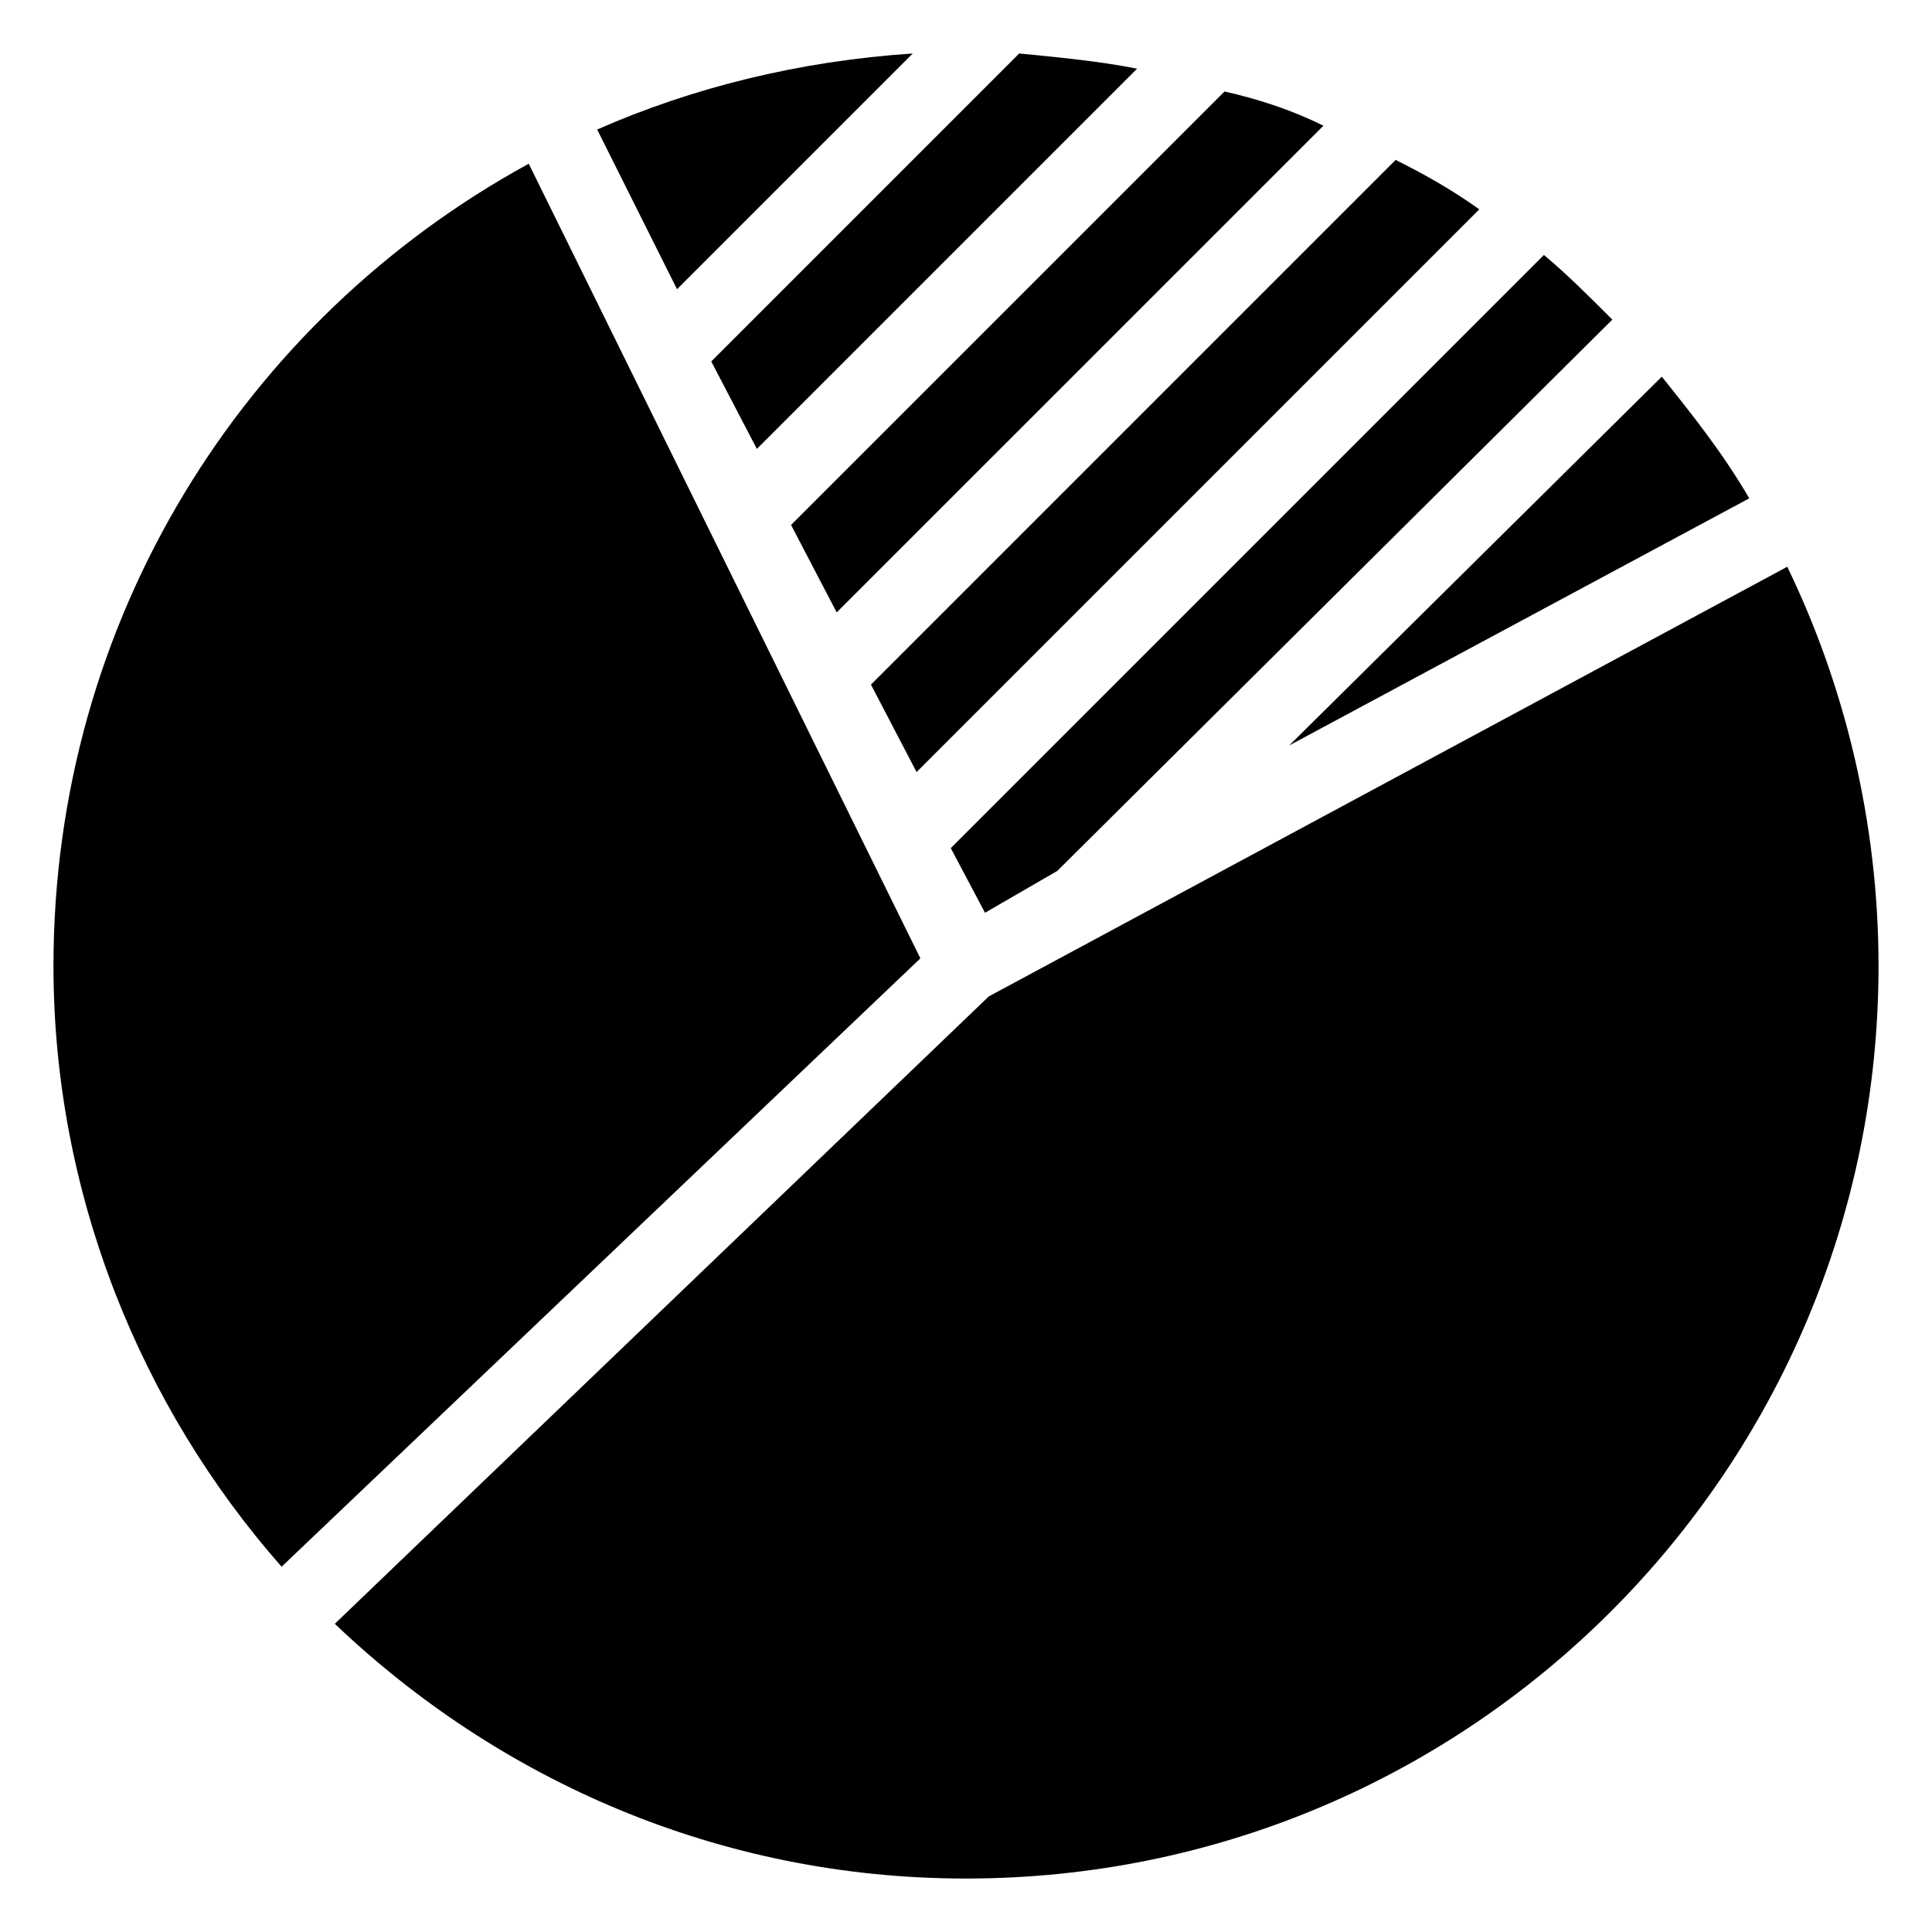
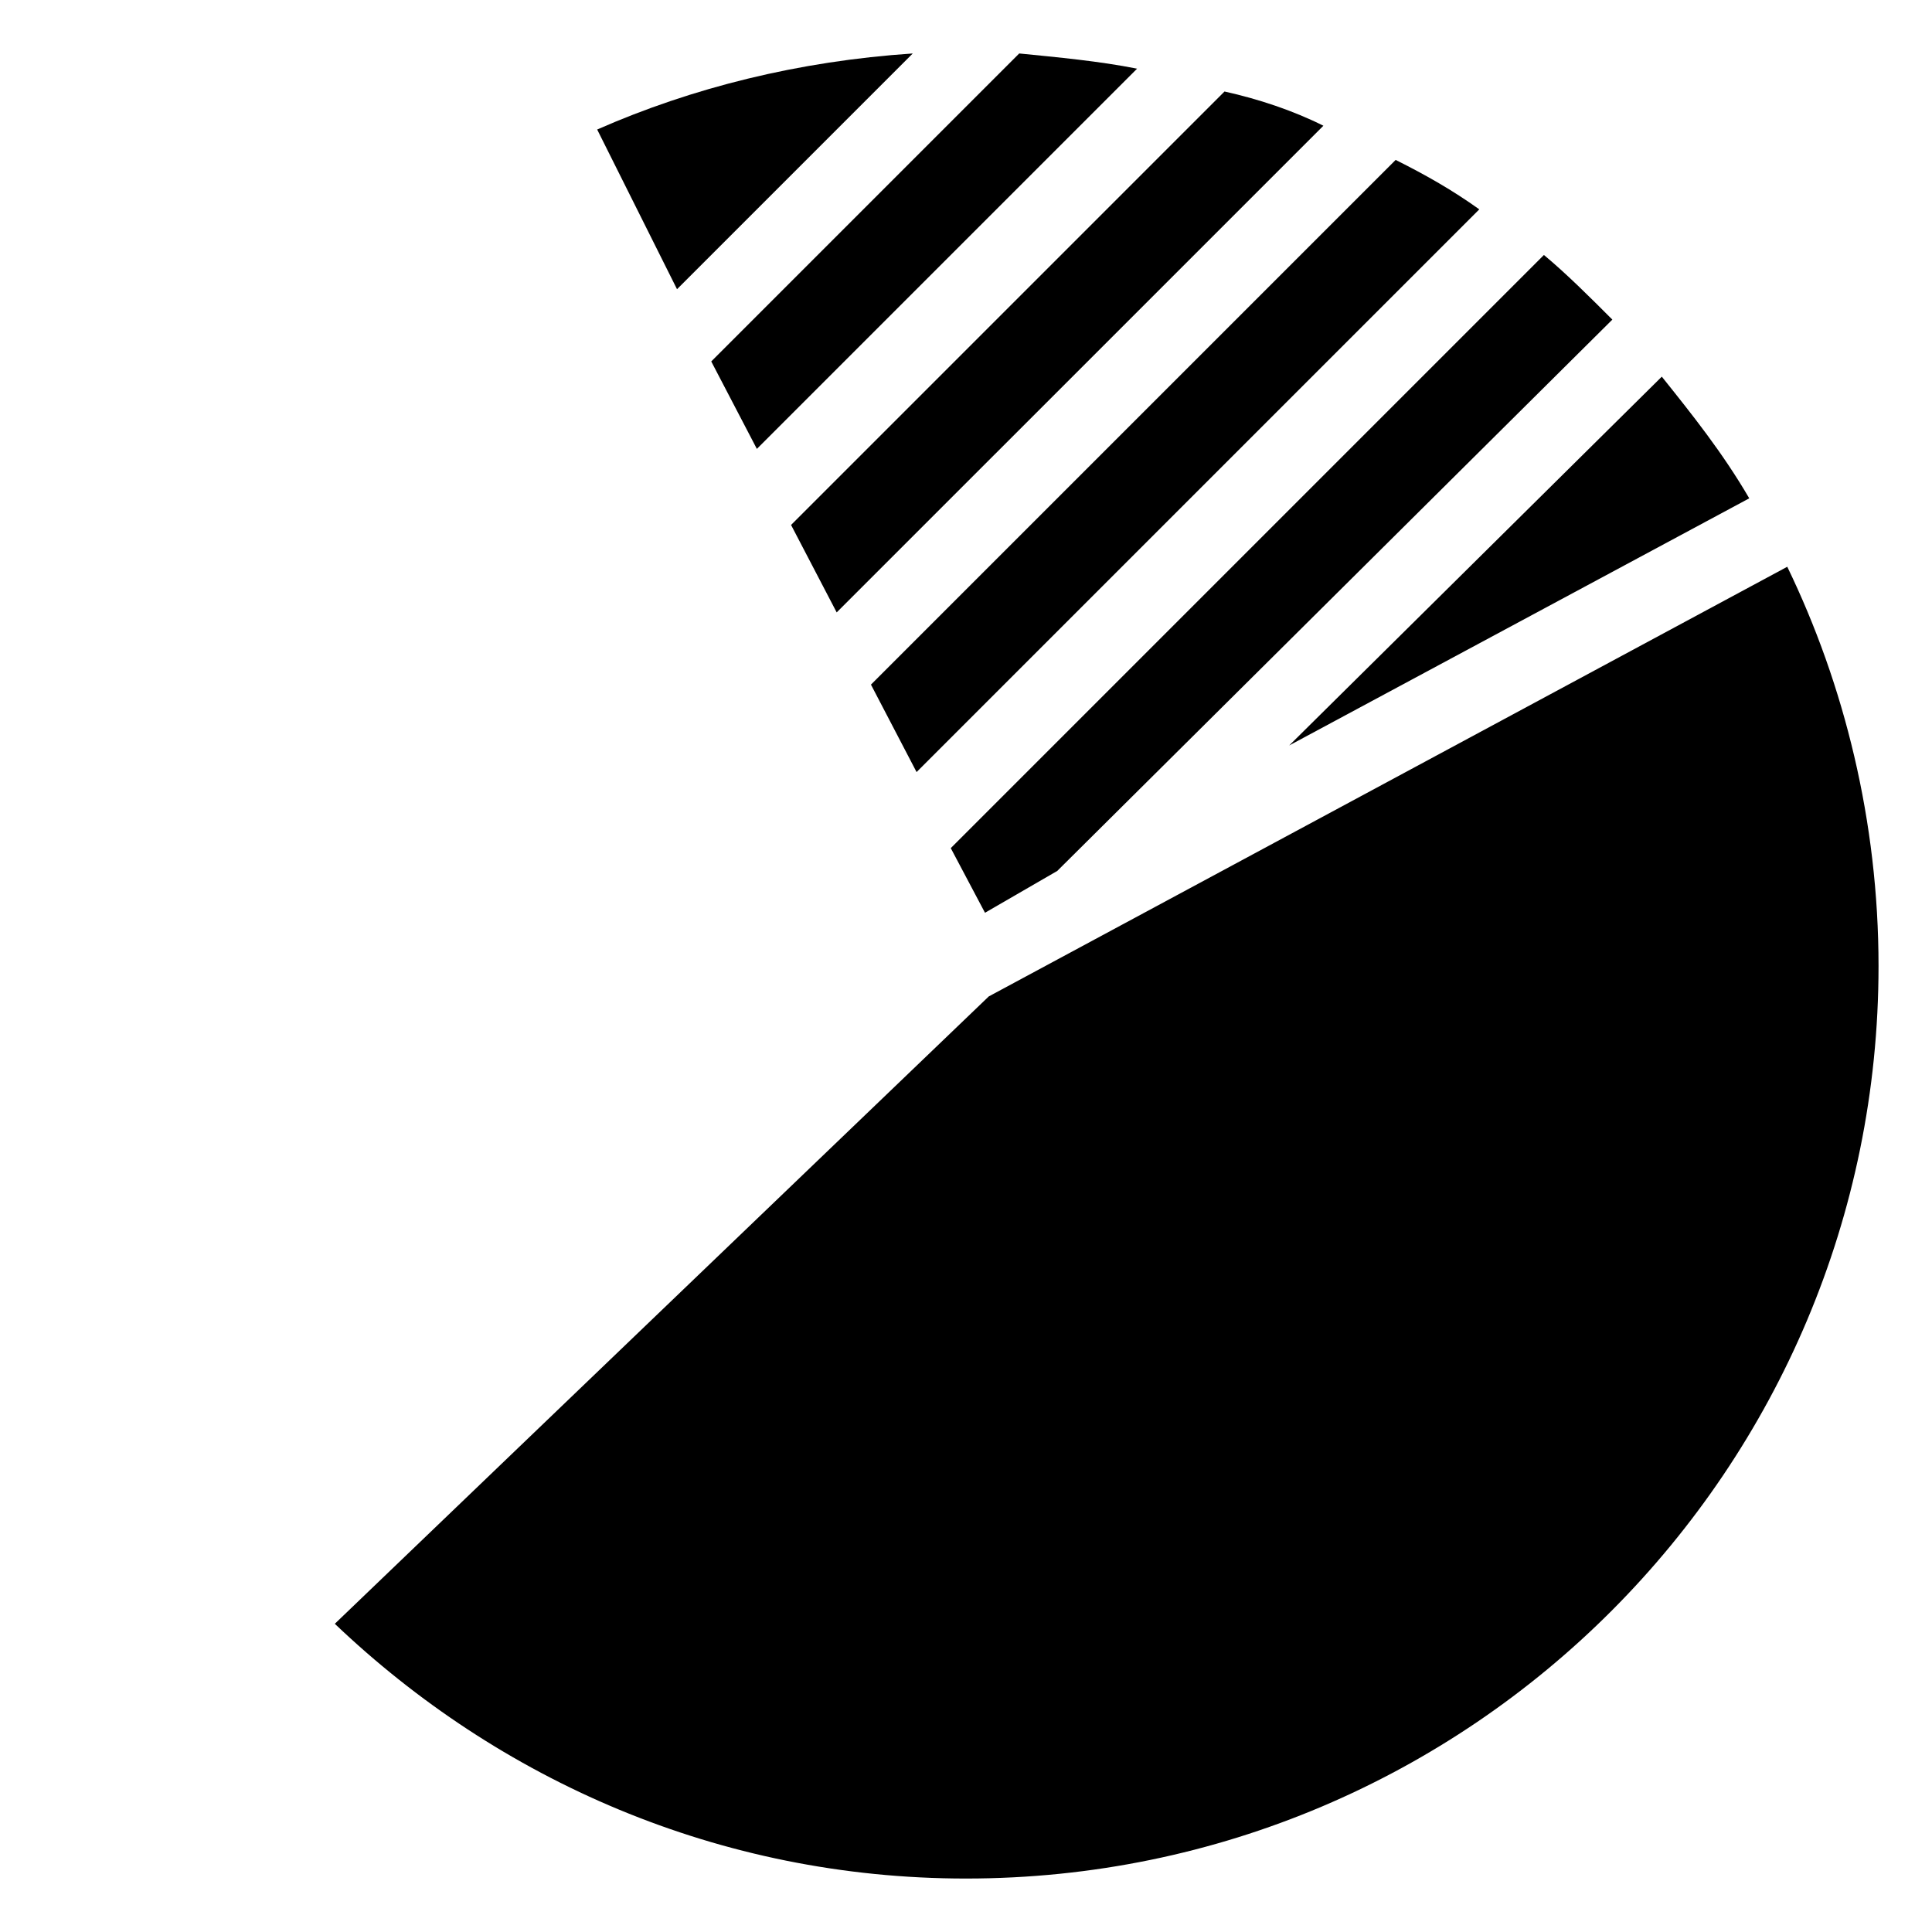
<svg xmlns="http://www.w3.org/2000/svg" fill="#000000" width="800px" height="800px" version="1.1" viewBox="144 144 512 512">
  <g>
-     <path d="m387.91 397.98-103.79-210.59c-75.57 41.312-125.95 120.91-125.95 212.61 0 60.457 23.172 116.88 60.457 159.2z" />
    <path d="m385.89 158.17c-30.23 2.016-58.441 9.07-83.633 20.152l21.16 42.32z" />
    <path d="m445.34 162.2c-10.078-2.016-21.16-3.023-31.234-4.031l-81.617 81.617 12.09 23.176z" />
    <path d="m494.71 177.32c-8.062-4.031-17.129-7.055-26.199-9.07l-114.87 114.87 12.09 23.176z" />
    <path d="m536.03 199.48c-7.055-5.039-14.105-9.07-22.168-13.098l-139.05 139.05 12.09 23.176z" />
    <path d="m424.18 374.81 147.11-146.11c-6.047-6.047-12.09-12.09-18.137-17.129l-157.19 157.19 9.07 17.129z" />
    <path d="m607.57 276.06c-7.055-12.09-15.113-22.168-23.176-32.242l-98.746 97.738z" />
    <path d="m617.64 294.2-211.6 113.86-173.31 166.26c43.328 41.312 101.77 67.512 167.27 67.512 134.01 0 241.83-108.82 241.83-241.83 0-38.289-9.07-74.566-24.184-105.8z" />
  </g>
</svg>